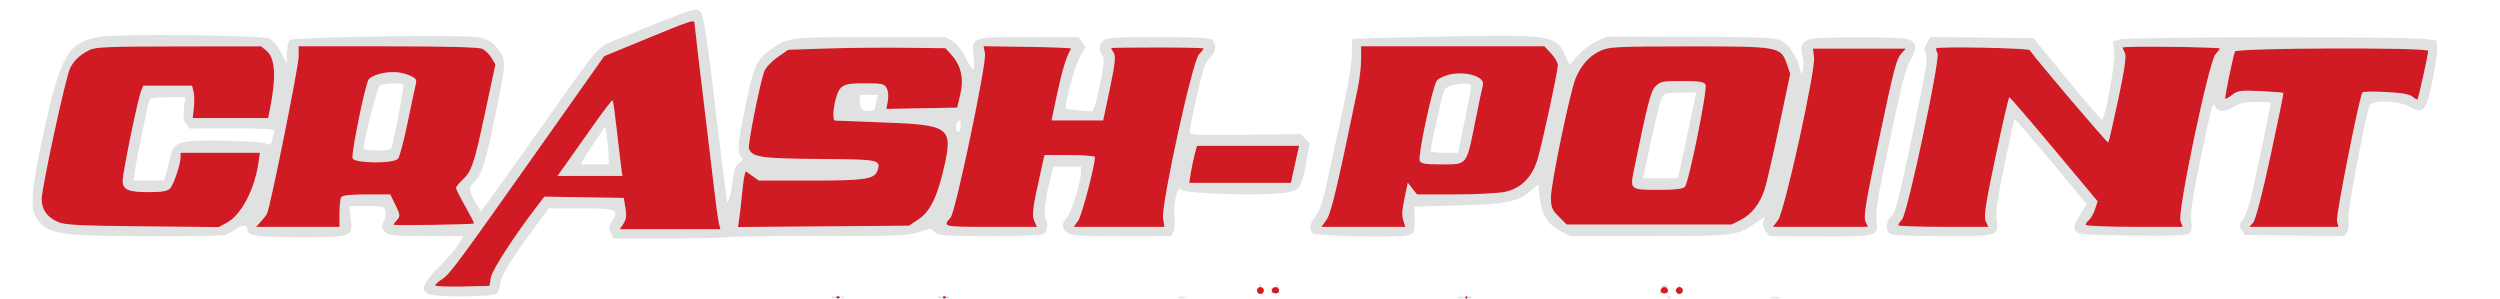
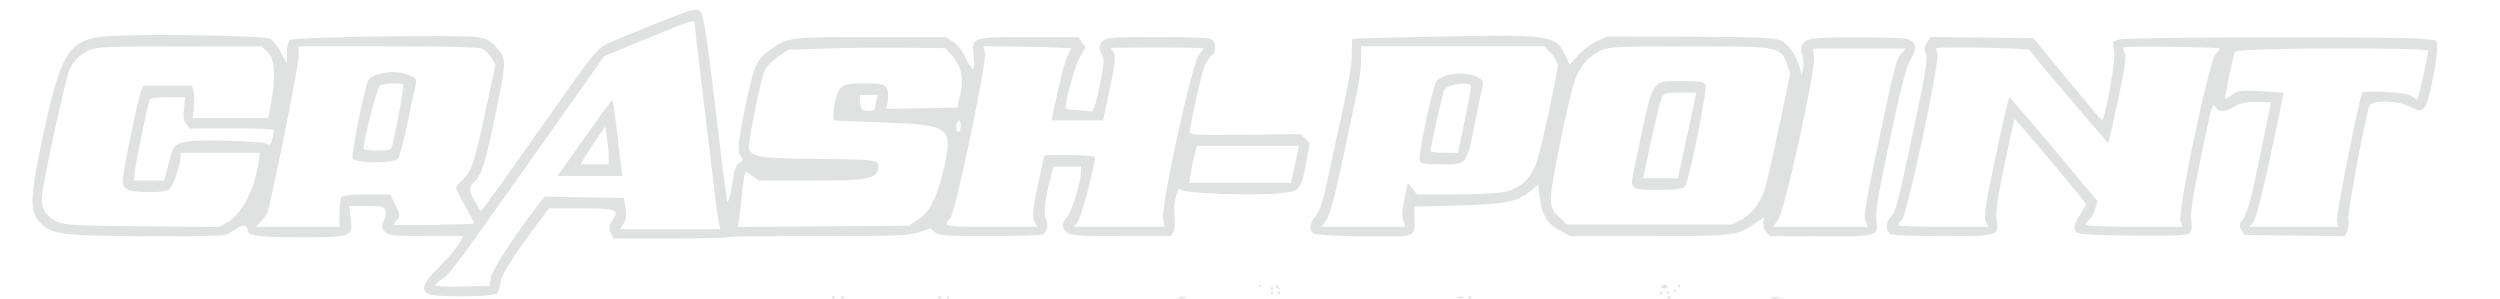
<svg xmlns="http://www.w3.org/2000/svg" width="1080" height="129" viewBox="0 0 1080 129" version="1.1">
  <path d="M 286.500 8.913 C 279.900 11.517, 270.900 15.191, 266.500 17.078 C 257.307 21.020, 260.279 17.513, 230.977 59 C 221.072 73.025, 211.783 86.021, 210.337 87.880 L 207.707 91.260 205.359 87.380 C 202.608 82.835, 202.410 80.734, 204.566 78.945 C 207.524 76.490, 209.357 71.475, 212.220 58 C 219.194 25.177, 219.153 25.927, 214.289 20.237 C 212.205 17.799, 210.271 16.752, 206.636 16.095 C 200.113 14.916, 126.879 15.956, 125.250 17.251 C 124.562 17.798, 123.979 20.327, 123.953 22.872 L 123.907 27.500 121.452 22.784 C 120.101 20.191, 117.985 17.491, 116.748 16.784 C 113.902 15.158, 52.696 14.449, 43.084 15.930 C 29.608 18.007, 26.199 23.746, 19.030 56.433 C 13.596 81.208, 12.831 89.858, 15.704 94.027 C 20.698 101.274, 24.043 101.845, 62.727 102.064 C 80.752 102.166, 96.400 101.895, 97.500 101.462 C 98.600 101.029, 100.734 99.819, 102.243 98.774 C 105.099 96.796, 107 97.102, 107 99.540 C 107 101.911, 111.687 102.499, 130.594 102.500 C 152.217 102.500, 152.528 102.378, 151.519 94.302 L 150.856 89 158.361 89 C 164.939 89, 165.942 89.242, 166.488 90.962 C 166.831 92.041, 166.636 93.812, 166.055 94.896 C 164.628 97.563, 164.723 98.580, 166.571 100.429 C 167.869 101.726, 170.929 102, 184.128 102 L 200.113 102 198.307 105.250 C 197.313 107.037, 193.463 111.540, 189.750 115.256 C 182.786 122.227, 181.577 125.168, 184.934 126.965 C 187.811 128.504, 213.504 128.319, 214.739 126.750 C 215.280 126.063, 215.969 123.893, 216.269 121.930 C 216.806 118.424, 221.047 111.656, 231.734 97.250 L 237.112 90 251.087 90 C 266.428 90, 267.677 90.511, 264.434 95.460 C 263.052 97.570, 262.935 98.562, 263.837 100.541 L 264.957 103 289.312 103 C 302.707 103, 313.912 102.754, 314.213 102.454 C 314.513 102.154, 332.014 101.939, 353.103 101.977 C 386.213 102.036, 392.170 101.818, 396.739 100.381 L 402.030 98.717 403.844 100.358 C 405.411 101.776, 408.642 101.998, 427.579 101.985 C 439.635 101.976, 449.983 101.639, 450.573 101.235 C 452.440 99.956, 452.985 97.061, 451.834 94.535 C 450.731 92.114, 451.494 85.799, 454.103 75.750 L 455.077 72 461.039 72 L 467 72 466.983 74.250 C 466.950 78.589, 463.205 90.924, 461.113 93.584 C 458.524 96.875, 458.468 98.208, 460.829 100.345 C 462.412 101.778, 465.564 102, 484.294 102 L 505.930 102 506.957 100.081 C 507.522 99.025, 507.716 96.208, 507.389 93.820 C 507.062 91.433, 507.317 87.538, 507.955 85.166 C 508.930 81.546, 509.352 81.047, 510.580 82.066 C 512.389 83.568, 541.223 84.589, 552.353 83.546 C 561.648 82.675, 562.133 82.130, 564.281 70.139 L 565.778 61.778 563.855 59.855 L 561.931 57.931 537.965 58.216 C 517.199 58.462, 513.999 58.300, 514.004 57 C 514.015 54.189, 519.020 31.889, 520.357 28.689 C 521.090 26.935, 522.435 24.882, 523.345 24.128 C 525.280 22.523, 525.517 18.917, 523.800 17.200 C 522.939 16.339, 516.327 16, 500.371 16 C 481.497 16, 477.906 16.237, 476.571 17.571 C 474.703 19.440, 474.579 21.353, 476.162 23.888 C 477.064 25.333, 476.935 27.705, 475.582 34.520 C 474.624 39.344, 473.426 44.380, 472.920 45.711 L 472 48.131 466.491 47.723 C 463.461 47.498, 460.776 47.110, 460.526 46.859 C 459.581 45.914, 464.352 28.332, 466.608 24.445 L 468.961 20.390 467.424 18.195 L 465.887 16 444.515 16 C 419.387 16, 419.620 15.916, 420.637 24.572 C 420.988 27.557, 420.876 29.982, 420.388 29.959 C 419.899 29.936, 418.434 27.647, 417.132 24.872 C 415.718 21.859, 413.502 19.057, 411.632 17.917 L 408.500 16.007 375.872 16.004 C 340.346 16, 340.412 15.991, 332.221 21.945 C 326.711 25.949, 325.621 28.504, 321.999 45.908 C 318.723 61.645, 318.370 65.970, 320.209 67.809 C 321.155 68.755, 320.959 69.341, 319.309 70.496 C 317.717 71.611, 317.025 73.512, 316.489 78.237 C 315.873 83.661, 314.156 89.388, 314.011 86.500 C 313.983 85.950, 313.541 82.575, 313.029 79 C 312.516 75.425, 310.940 62.600, 309.525 50.500 C 305.936 19.800, 303.986 6.707, 302.786 5.250 C 301.242 3.378, 299.580 3.752, 286.500 8.913 M 279.247 16.739 L 260.995 24.273 235.830 59.887 C 197.447 114.206, 194.389 118.348, 191.080 120.500 C 189.389 121.600, 188.004 122.852, 188.003 123.282 C 188.001 123.712, 193.281 123.937, 199.735 123.782 L 211.469 123.500 212.054 119.893 C 212.576 116.670, 222.436 101.485, 232.290 88.727 L 235.205 84.954 252.326 85.227 L 269.446 85.500 270.187 89.841 C 270.740 93.086, 270.528 94.790, 269.348 96.591 L 267.770 99 289.493 99 L 311.217 99 310.572 96.429 C 310.217 95.015, 309.267 88.153, 308.460 81.179 C 307.654 74.206, 306.333 63.100, 305.526 56.500 C 302.862 34.733, 300 10.513, 300 9.750 C 300 8.359, 297.557 9.182, 279.247 16.739 M 615 15.944 C 598.225 16.290, 584.388 16.670, 584.250 16.787 C 584.112 16.904, 584 19.664, 584 22.920 C 584 28.180, 582.231 38.045, 577.530 59 C 576.728 62.575, 574.878 71.122, 573.420 77.993 C 571.501 87.037, 570.111 91.268, 568.384 93.320 C 565.743 96.459, 565.336 99.204, 567.273 100.812 C 568.370 101.722, 587.333 102.363, 604 102.053 C 610.533 101.932, 611.345 101.100, 611.136 94.733 L 610.958 89.278 630.229 88.742 C 651.078 88.162, 655.547 87.245, 661.341 82.362 L 664.500 79.700 665.109 85.266 C 665.906 92.548, 668.517 96.819, 673.920 99.676 L 678.315 102 712.508 102 C 749.219 102, 750.275 101.876, 757.908 96.685 L 762.315 93.687 761.750 95.847 C 761.417 97.122, 761.864 98.823, 762.843 99.999 L 764.500 101.991 786.292 102.083 C 811.303 102.188, 811.562 102.115, 810.623 95.268 C 810.206 92.225, 811.213 85.311, 814.050 71.730 C 821.390 36.597, 823.144 29.535, 825.580 25.326 C 828.287 20.647, 827.930 18.304, 824.299 16.923 C 821.554 15.880, 785.796 15.837, 782.095 16.872 C 778.616 17.846, 777.323 20.351, 778.559 23.725 C 779.118 25.251, 779.294 27.850, 778.950 29.500 L 778.324 32.500 777.533 29.500 C 776.105 24.084, 772.729 19.099, 769.428 17.533 C 766.707 16.242, 760.382 15.978, 730.213 15.897 L 694.242 15.800 689.871 17.740 C 687.467 18.807, 683.817 21.548, 681.760 23.832 L 678.020 27.984 676.563 24.742 C 672.110 14.833, 671.695 14.774, 615 15.944 M 832.501 18.358 C 831.283 20.217, 831.172 21.286, 832.004 23.127 C 832.861 25.023, 831.974 30.722, 827.588 51.500 C 819.776 88.502, 819.077 91.262, 816.927 93.564 C 814.740 95.907, 814.427 99.027, 816.200 100.800 C 817.060 101.660, 823.551 102, 839.078 102 C 863.663 102, 863.565 102.030, 862.512 94.812 C 862.056 91.683, 863.005 85.165, 865.971 71.054 C 868.218 60.359, 870.159 51.508, 870.282 51.385 C 870.507 51.159, 888.629 72.503, 896.933 82.774 L 901.366 88.257 899.714 90.879 C 896.069 96.661, 895.577 98.105, 896.662 99.828 C 897.590 101.299, 900.507 101.532, 920.983 101.769 C 938.261 101.968, 944.631 101.721, 945.732 100.808 C 946.820 99.905, 947.055 98.416, 946.615 95.208 C 946.182 92.048, 947.268 84.844, 950.541 69.169 C 955.889 43.559, 955.793 43.892, 957.117 46.250 C 958.407 48.549, 961.190 48.464, 965.226 46.004 C 967.573 44.573, 970.269 44.006, 974.750 44.004 C 978.188 44.002, 981 44.169, 981 44.376 C 981 45.042, 974.952 74.210, 972.912 83.383 C 971.825 88.269, 970.043 93.402, 968.950 94.790 C 967.204 97.011, 967.132 97.566, 968.354 99.407 L 969.742 101.500 991.326 101.769 L 1012.909 102.039 1013.997 100.005 C 1014.596 98.887, 1014.823 96.516, 1014.502 94.736 C 1014.022 92.071, 1021.194 53.399, 1023.587 45.750 C 1024.409 43.125, 1035.602 43.303, 1040.823 46.025 C 1047.433 49.470, 1048.077 48.586, 1051.519 31.331 C 1052.415 26.838, 1053.003 21.888, 1052.824 20.331 L 1052.500 17.500 1047.500 16.839 C 1039.149 15.734, 918.332 15.923, 915.381 17.045 L 912.743 18.048 913.344 22.274 C 913.970 26.671, 909.291 52.308, 907.960 51.774 C 907.586 51.623, 900.785 43.625, 892.848 34 L 878.418 16.500 856.244 16.231 L 834.071 15.962 832.501 18.358 M 38.500 21.665 C 34.311 23.878, 32.041 26.020, 30.287 29.412 C 28.447 32.969, 18.002 81.101, 18.001 86.027 C 18 90.514, 20.287 93.775, 24.881 95.834 C 27.930 97.201, 33.697 97.507, 61.500 97.777 L 94.500 98.097 98 96.214 C 104.318 92.816, 110.104 81.677, 111.747 69.750 L 112.263 66 95.132 66 L 78 66 78 67.818 C 78 70.983, 75.013 79.844, 73.404 81.454 C 72.283 82.574, 69.791 83, 64.363 83 C 55.363 83, 53 81.972, 53 78.055 C 53 74.568, 59.616 42.407, 60.983 39.250 L 61.957 37 72.460 37 L 82.962 37 83.604 39.560 C 83.958 40.967, 84.021 44.117, 83.746 46.560 L 83.246 51 99.543 51 L 115.841 51 116.403 48.250 C 119.483 33.170, 119.036 25.067, 114.939 21.750 L 112.778 20 77.139 20.040 C 46.591 20.074, 41.071 20.306, 38.500 21.665 M 129 24.499 C 129 28.732, 116.654 90.012, 115.321 92.394 C 114.981 93.002, 113.791 94.513, 112.677 95.750 L 110.651 98 128.659 98 L 146.667 98 146.667 92.174 C 146.667 88.970, 146.993 85.820, 147.392 85.174 C 147.871 84.399, 151.598 84, 158.360 84 L 168.601 84 170.846 88.621 C 172.881 92.809, 172.947 93.401, 171.546 94.950 C 170.696 95.889, 170 96.847, 170 97.079 C 169.999 97.523, 204.300 96.992, 204.778 96.541 C 204.931 96.396, 203.243 93.079, 201.028 89.169 C 198.813 85.260, 197 81.676, 197 81.205 C 197 80.734, 198.168 79.258, 199.595 77.924 C 203.797 73.999, 204.751 71.212, 209.502 48.991 L 214.023 27.847 212.346 25.009 C 211.424 23.448, 209.598 21.682, 208.288 21.085 C 206.707 20.365, 192.971 20, 167.453 20 L 129 20 129 24.499 M 356.500 20.962 L 340.500 21.500 335.892 24.700 C 333.357 26.461, 330.800 29.161, 330.209 30.700 C 328.316 35.628, 322.932 62.659, 323.532 64.222 C 324.956 67.934, 328.784 68.495, 353.892 68.670 C 379.310 68.847, 380.329 69.027, 379.250 73.151 C 378.144 77.383, 374.480 78, 350.454 78 L 327.809 78 324.977 75.984 L 322.145 73.967 321.645 75.734 C 321.369 76.705, 320.868 80.425, 320.531 84 C 320.193 87.575, 319.669 92.203, 319.365 94.285 L 318.812 98.071 355.731 97.785 L 392.649 97.500 396.729 94.799 C 401.826 91.424, 404.986 84.970, 407.926 71.926 C 411.735 55.028, 410.163 53.895, 381.500 52.886 C 370.500 52.499, 361.163 52.141, 360.750 52.091 C 359.681 51.961, 359.833 47.142, 361.043 42.784 C 362.723 36.735, 364.077 36, 373.536 36 C 381.046 36, 382.048 36.222, 383.056 38.105 C 383.691 39.292, 383.903 41.704, 383.541 43.632 L 382.899 47.053 398.200 46.776 L 413.500 46.500 414.830 40.903 C 416.455 34.061, 415.246 28.426, 411.174 23.868 L 408.446 20.815 390.473 20.620 C 380.588 20.512, 365.300 20.666, 356.500 20.962 M 425.510 23.230 C 426.256 27.242, 412.806 91.407, 410.704 93.864 C 407.133 98.038, 406.976 98, 427.920 98 L 447.957 98 446.839 95.547 C 445.688 93.021, 446.135 89.619, 449.700 73.750 L 451.217 67 462.109 67 C 468.099 67, 473 67.372, 473 67.826 C 473 71.529, 467.353 93.082, 465.815 95.250 L 463.864 98 483.444 98 L 503.024 98 502.455 94.250 C 501.582 88.492, 515.135 26.550, 517.915 23.591 C 519.062 22.370, 520 21.175, 520.001 20.936 C 520.001 20.696, 511.001 20.500, 500.002 20.500 C 489.002 20.500, 480.002 20.619, 480.001 20.764 C 480 20.909, 480.520 21.859, 481.155 22.876 C 482.066 24.335, 481.703 27.606, 479.437 38.363 L 476.565 52 465.417 52 L 454.269 52 456.756 40.250 C 458.814 30.530, 460.751 24.248, 462.694 21 C 462.858 20.725, 454.422 20.378, 443.947 20.230 L 424.902 19.959 425.510 23.230 M 588 25.542 C 588 28.590, 587.329 34.328, 586.508 38.292 C 577.530 81.659, 575.037 92.139, 573.032 94.954 L 570.864 98 588.999 98 L 607.135 98 606.396 95.750 C 605.487 92.982, 605.577 91.356, 607.021 84.398 L 608.156 78.929 610.151 81.465 L 612.145 84 628.523 84 C 637.531 84, 647.286 83.494, 650.201 82.876 C 657.007 81.431, 661.820 76.645, 664.185 68.970 C 666.171 62.524, 673 30.873, 673 28.116 C 673 27.068, 671.694 24.814, 670.099 23.106 L 667.198 20 627.599 20 L 588 20 588 25.542 M 691.459 21.880 C 686.796 23.998, 683.236 27.877, 680.766 33.530 C 678.367 39.020, 670 79.234, 670 85.271 C 670 89.543, 670.453 90.653, 673.400 93.600 L 676.800 97 712.440 97 L 748.080 97 751.982 95.009 C 756.683 92.611, 760.275 88.073, 762.280 82 C 763.097 79.525, 765.932 67.233, 768.579 54.685 L 773.393 31.870 771.947 27.685 C 769.333 20.125, 768.640 20, 729.500 20.024 C 698.675 20.042, 695.123 20.215, 691.459 21.880 M 836.454 20.881 C 836.243 21.091, 836.486 22.039, 836.994 22.988 C 838.272 25.376, 824.017 92.218, 821.679 94.802 C 820.756 95.823, 820 96.960, 820 97.329 C 820 97.698, 828.765 98, 839.479 98 L 858.957 98 857.845 95.559 C 856.937 93.567, 857.724 88.411, 862.116 67.564 C 865.077 53.510, 867.737 42.008, 868.027 42.005 C 868.316 42.002, 877.017 52.116, 887.361 64.479 L 906.169 86.958 905.033 90.399 C 904.409 92.292, 903.246 94.381, 902.449 95.042 C 901.652 95.704, 901 96.640, 901 97.122 C 901 97.605, 910.439 98, 921.975 98 L 942.950 98 941.965 95.409 C 940.571 91.742, 954.291 26.470, 957.093 23.436 C 958.142 22.300, 958.998 21.175, 958.995 20.936 C 958.992 20.696, 949.542 20.375, 937.995 20.222 C 926.448 20.069, 917 20.211, 917 20.538 C 917 20.864, 917.435 21.944, 917.966 22.936 C 918.653 24.220, 917.817 29.991, 915.068 42.935 C 912.943 52.942, 911.004 61.329, 910.761 61.572 C 910.402 61.932, 879.143 25.164, 876.840 21.673 C 876.225 20.741, 837.363 19.979, 836.454 20.881 M 783.642 24.750 C 784.337 30.523, 770.938 91.240, 768.131 95.036 L 765.940 98 786.449 98 L 806.957 98 805.869 95.613 C 804.989 93.681, 806.065 87.144, 811.499 61.393 C 818.570 27.887, 819.186 25.556, 821.725 22.752 L 823.310 21 803.250 21 L 783.190 21 783.642 24.750 M 965.494 22.250 C 964.493 25.071, 960.964 42.297, 961.315 42.648 C 961.524 42.857, 962.874 42.100, 964.316 40.966 C 966.660 39.122, 967.952 38.952, 976.545 39.361 C 981.829 39.613, 986.267 39.972, 986.408 40.159 C 986.549 40.347, 984.045 52.609, 980.843 67.410 C 977.205 84.225, 974.396 95.010, 973.355 96.160 L 971.690 98 990.953 98 L 1010.217 98 1009.574 95.438 C 1009.042 93.320, 1019.167 42.185, 1020.573 39.888 C 1020.779 39.551, 1025.347 39.494, 1030.724 39.760 C 1037.535 40.097, 1041.033 40.710, 1042.256 41.782 C 1043.222 42.629, 1044.177 43.136, 1044.379 42.911 C 1044.804 42.434, 1049 23.421, 1049 21.972 C 1049 20.397, 966.053 20.674, 965.494 22.250 M 163.376 32.086 C 161.657 32.584, 159.823 33.556, 159.298 34.246 C 157.832 36.175, 151.620 66.567, 152.319 68.390 C 153.176 70.623, 170.127 70.757, 171.962 68.546 C 172.626 67.746, 174.457 60.831, 176.032 53.179 C 177.607 45.527, 179.193 38.079, 179.557 36.628 C 180.142 34.299, 179.800 33.814, 176.642 32.495 C 172.692 30.844, 168.142 30.704, 163.376 32.086 M 626.374 32.181 C 624.105 32.669, 621.583 33.841, 620.770 34.784 C 618.974 36.869, 612.459 67.148, 613.323 69.398 C 613.819 70.693, 615.561 71, 622.397 71 C 634.132 71, 633.394 71.953, 637.490 51.500 C 638.922 44.350, 640.320 37.738, 640.596 36.806 C 641.652 33.250, 633.591 30.628, 626.374 32.181 M 715.159 37.331 C 713.078 39.545, 711.831 44.401, 705.813 73.697 C 704.139 81.846, 704.334 82, 716.346 82 C 723.823 82, 727.068 81.623, 727.867 80.661 C 729.651 78.510, 737.757 38.318, 736.764 36.543 C 736.083 35.325, 733.946 35, 726.625 35 C 718.202 35, 717.147 35.215, 715.159 37.331 M 164.104 36.915 C 163.027 37.597, 157.111 60.420, 157.018 64.250 C 157.008 64.662, 159.691 65, 162.981 65 C 168.359 65, 169.015 64.773, 169.493 62.750 C 171.611 53.778, 174.626 36.959, 174.194 36.527 C 173.330 35.663, 165.612 35.959, 164.104 36.915 M 627.095 36.872 C 625.772 37.243, 624.334 38.210, 623.899 39.023 C 623.184 40.358, 617.986 63.454, 617.996 65.250 C 617.998 65.662, 620.668 66, 623.929 66 L 629.858 66 631.058 60.250 C 634.975 41.486, 635.711 37.425, 635.318 36.750 C 634.801 35.861, 630.479 35.925, 627.095 36.872 M 717.987 42.023 C 717.107 43.669, 713.961 57.047, 710.409 74.250 L 709.841 77 717.352 77 L 724.864 77 726.436 69.750 C 727.300 65.763, 729.084 57.438, 730.400 51.250 L 732.792 40 725.931 40 C 720.067 40, 718.913 40.294, 717.987 42.023 M 371.461 43.750 C 371.482 45.263, 371.950 46.831, 372.500 47.235 C 374.137 48.438, 377.999 48.098, 378.014 46.750 C 378.021 46.063, 378.299 44.487, 378.630 43.250 L 379.233 41 375.327 41 L 371.421 41 371.461 43.750 M 64.547 43.250 C 63.634 46.176, 58.953 68.898, 58.368 73.250 L 57.728 78 64.324 78 L 70.920 78 71.954 74.250 C 72.523 72.188, 73.354 68.925, 73.802 67 C 75.154 61.184, 77.862 60.455, 96.876 60.782 C 105.883 60.937, 114.084 61.510, 115.101 62.054 C 116.655 62.886, 117.048 62.600, 117.559 60.272 C 117.893 58.747, 118.306 57.028, 118.475 56.450 C 118.683 55.742, 112.764 55.416, 100.315 55.450 L 81.845 55.500 80.348 53.500 C 79.267 52.056, 79.020 50.180, 79.460 46.750 L 80.069 42 72.503 42 C 67.325 42, 64.814 42.395, 64.547 43.250 M 255.937 54.699 C 251.376 61.189, 246.110 68.638, 244.237 71.250 L 240.830 76 254.852 76 L 268.874 76 268.412 72.750 C 268.158 70.963, 267.301 63.702, 266.507 56.615 C 265.713 49.528, 264.876 43.543, 264.647 43.314 C 264.418 43.085, 260.499 48.208, 255.937 54.699 M 413.667 52.667 C 412.629 53.704, 412.883 57, 414 57 C 414.550 57, 415 55.875, 415 54.500 C 415 51.882, 414.769 51.564, 413.667 52.667 M 257.392 60.594 C 255.133 63.842, 252.755 67.513, 252.107 68.750 L 250.930 71 256.965 71 L 263 71 262.926 67.250 C 262.885 65.188, 262.548 61.517, 262.176 59.094 L 261.500 54.688 257.392 60.594 M 516.079 66.750 C 515.530 68.813, 514.780 72.412, 514.413 74.750 L 513.744 79 535.713 79 L 557.682 79 558.927 73.250 C 559.612 70.088, 560.407 66.487, 560.694 65.250 L 561.217 63 539.147 63 L 517.077 63 516.079 66.750 M 544 123.500 C 544 123.775, 544.225 124, 544.500 124 C 544.775 124, 545 123.775, 545 123.500 C 545 123.225, 544.775 123, 544.500 123 C 544.225 123, 544 123.225, 544 123.500 M 551.500 124 C 551.840 124.550, 552.343 125, 552.618 125 C 552.893 125, 552.840 124.550, 552.500 124 C 552.160 123.450, 551.657 123, 551.382 123 C 551.107 123, 551.160 123.450, 551.500 124 M 717.632 123.786 C 717.365 124.218, 717.981 124.571, 719 124.571 C 720.019 124.571, 720.635 124.218, 720.368 123.786 C 720.100 123.354, 719.485 123, 719 123 C 718.515 123, 717.900 123.354, 717.632 123.786 M 725 123.500 C 725 123.775, 725.225 124, 725.500 124 C 725.775 124, 726 123.775, 726 123.500 C 726 123.225, 725.775 123, 725.500 123 C 725.225 123, 725 123.225, 725 123.500 M 549 124.500 C 549 124.775, 549.225 125, 549.500 125 C 549.775 125, 550 124.775, 550 124.500 C 550 124.225, 549.775 124, 549.500 124 C 549.225 124, 549 124.225, 549 124.500 M 723 125.500 C 723 125.775, 723.225 126, 723.500 126 C 723.775 126, 724 125.775, 724 125.500 C 724 125.225, 723.775 125, 723.500 125 C 723.225 125, 723 125.225, 723 125.500 M 549 126.500 C 549 126.775, 549.225 127, 549.500 127 C 549.775 127, 550 126.775, 550 126.500 C 550 126.225, 549.775 126, 549.500 126 C 549.225 126, 549 126.225, 549 126.500 M 552 126.500 C 552 126.775, 552.225 127, 552.500 127 C 552.775 127, 553 126.775, 553 126.500 C 553 126.225, 552.775 126, 552.500 126 C 552.225 126, 552 126.225, 552 126.500 M 717 126.500 C 717 126.775, 717.225 127, 717.500 127 C 717.775 127, 718 126.775, 718 126.500 C 718 126.225, 717.775 126, 717.500 126 C 717.225 126, 717 126.225, 717 126.500 M 720 126.500 C 720 126.775, 720.225 127, 720.500 127 C 720.775 127, 721 126.775, 721 126.500 C 721 126.225, 720.775 126, 720.500 126 C 720.225 126, 720 126.225, 720 126.500 M 359.333 128.667 C 359.700 129.033, 360.300 129.033, 360.667 128.667 C 361.033 128.300, 360.733 128, 360 128 C 359.267 128, 358.967 128.300, 359.333 128.667 M 363.333 128.667 C 363.700 129.033, 364.300 129.033, 364.667 128.667 C 365.033 128.300, 364.733 128, 364 128 C 363.267 128, 362.967 128.300, 363.333 128.667 M 405.333 128.667 C 405.700 129.033, 406.300 129.033, 406.667 128.667 C 407.033 128.300, 406.733 128, 406 128 C 405.267 128, 404.967 128.300, 405.333 128.667 M 409 128.500 C 409 128.775, 409.225 129, 409.500 129 C 409.775 129, 410 128.775, 410 128.500 C 410 128.225, 409.775 128, 409.500 128 C 409.225 128, 409 128.225, 409 128.500 M 509.269 128.693 C 510.242 128.947, 511.592 128.930, 512.269 128.656 C 512.946 128.382, 512.150 128.175, 510.500 128.195 C 508.850 128.215, 508.296 128.439, 509.269 128.693 M 629.750 128.662 C 630.438 128.940, 631.563 128.940, 632.250 128.662 C 632.938 128.385, 632.375 128.158, 631 128.158 C 629.625 128.158, 629.063 128.385, 629.750 128.662 M 634.333 128.667 C 634.700 129.033, 635.300 129.033, 635.667 128.667 C 636.033 128.300, 635.733 128, 635 128 C 634.267 128, 633.967 128.300, 634.333 128.667 M 720.333 128.667 C 720.700 129.033, 721.300 129.033, 721.667 128.667 C 722.033 128.300, 721.733 128, 721 128 C 720.267 128, 719.967 128.300, 720.333 128.667 M 765.250 128.689 C 766.212 128.941, 767.788 128.941, 768.750 128.689 C 769.712 128.438, 768.925 128.232, 767 128.232 C 765.075 128.232, 764.288 128.438, 765.250 128.689" stroke="none" fill="#e0e2e2" fill-rule="evenodd" />
-   <path d="M 279.247 16.739 L 260.995 24.273 235.830 59.887 C 197.447 114.206, 194.389 118.348, 191.080 120.500 C 189.389 121.600, 188.004 122.852, 188.003 123.282 C 188.001 123.712, 193.281 123.937, 199.735 123.782 L 211.469 123.500 212.054 119.893 C 212.576 116.670, 222.436 101.485, 232.290 88.727 L 235.205 84.954 252.326 85.227 L 269.446 85.500 270.187 89.841 C 270.740 93.086, 270.528 94.790, 269.348 96.591 L 267.770 99 289.493 99 L 311.217 99 310.572 96.429 C 310.217 95.015, 309.267 88.153, 308.460 81.179 C 307.654 74.206, 306.333 63.100, 305.526 56.500 C 302.862 34.733, 300 10.513, 300 9.750 C 300 8.359, 297.557 9.182, 279.247 16.739 M 38.500 21.665 C 34.311 23.878, 32.041 26.020, 30.287 29.412 C 28.447 32.969, 18.002 81.101, 18.001 86.027 C 18 90.514, 20.287 93.775, 24.881 95.834 C 27.930 97.201, 33.697 97.507, 61.500 97.777 L 94.500 98.097 98 96.214 C 104.318 92.816, 110.104 81.677, 111.747 69.750 L 112.263 66 95.132 66 L 78 66 78 67.818 C 78 70.983, 75.013 79.844, 73.404 81.454 C 72.283 82.574, 69.791 83, 64.363 83 C 55.363 83, 53 81.972, 53 78.055 C 53 74.568, 59.616 42.407, 60.983 39.250 L 61.957 37 72.460 37 L 82.962 37 83.604 39.560 C 83.958 40.967, 84.021 44.117, 83.746 46.560 L 83.246 51 99.543 51 L 115.841 51 116.403 48.250 C 119.483 33.170, 119.036 25.067, 114.939 21.750 L 112.778 20 77.139 20.040 C 46.591 20.074, 41.071 20.306, 38.500 21.665 M 129 24.499 C 129 28.732, 116.654 90.012, 115.321 92.394 C 114.981 93.002, 113.791 94.513, 112.677 95.750 L 110.651 98 128.659 98 L 146.667 98 146.667 92.174 C 146.667 88.970, 146.993 85.820, 147.392 85.174 C 147.871 84.399, 151.598 84, 158.360 84 L 168.601 84 170.846 88.621 C 172.881 92.809, 172.947 93.401, 171.546 94.950 C 170.696 95.889, 170 96.847, 170 97.079 C 169.999 97.523, 204.300 96.992, 204.778 96.541 C 204.931 96.396, 203.243 93.079, 201.028 89.169 C 198.813 85.260, 197 81.676, 197 81.205 C 197 80.734, 198.168 79.258, 199.595 77.924 C 203.797 73.999, 204.751 71.212, 209.502 48.991 L 214.023 27.847 212.346 25.009 C 211.424 23.448, 209.598 21.682, 208.288 21.085 C 206.707 20.365, 192.971 20, 167.453 20 L 129 20 129 24.499 M 356.500 20.962 L 340.500 21.500 335.892 24.700 C 333.357 26.461, 330.800 29.161, 330.209 30.700 C 328.316 35.628, 322.932 62.659, 323.532 64.222 C 324.956 67.934, 328.784 68.495, 353.892 68.670 C 379.310 68.847, 380.329 69.027, 379.250 73.151 C 378.144 77.383, 374.480 78, 350.454 78 L 327.809 78 324.977 75.984 L 322.145 73.967 321.645 75.734 C 321.369 76.705, 320.868 80.425, 320.531 84 C 320.193 87.575, 319.669 92.203, 319.365 94.285 L 318.812 98.071 355.731 97.785 L 392.649 97.500 396.729 94.799 C 401.826 91.424, 404.986 84.970, 407.926 71.926 C 411.735 55.028, 410.163 53.895, 381.500 52.886 C 370.500 52.499, 361.163 52.141, 360.750 52.091 C 359.681 51.961, 359.833 47.142, 361.043 42.784 C 362.723 36.735, 364.077 36, 373.536 36 C 381.046 36, 382.048 36.222, 383.056 38.105 C 383.691 39.292, 383.903 41.704, 383.541 43.632 L 382.899 47.053 398.200 46.776 L 413.500 46.500 414.830 40.903 C 416.455 34.061, 415.246 28.426, 411.174 23.868 L 408.446 20.815 390.473 20.620 C 380.588 20.512, 365.300 20.666, 356.500 20.962 M 425.510 23.230 C 426.256 27.242, 412.806 91.407, 410.704 93.864 C 407.133 98.038, 406.976 98, 427.920 98 L 447.957 98 446.839 95.547 C 445.688 93.021, 446.135 89.619, 449.700 73.750 L 451.217 67 462.109 67 C 468.099 67, 473 67.372, 473 67.826 C 473 71.529, 467.353 93.082, 465.815 95.250 L 463.864 98 483.444 98 L 503.024 98 502.455 94.250 C 501.582 88.492, 515.135 26.550, 517.915 23.591 C 519.062 22.370, 520 21.175, 520.001 20.936 C 520.001 20.696, 511.001 20.500, 500.002 20.500 C 489.002 20.500, 480.002 20.619, 480.001 20.764 C 480 20.909, 480.520 21.859, 481.155 22.876 C 482.066 24.335, 481.703 27.606, 479.437 38.363 L 476.565 52 465.417 52 L 454.269 52 456.756 40.250 C 458.814 30.530, 460.751 24.248, 462.694 21 C 462.858 20.725, 454.422 20.378, 443.947 20.230 L 424.902 19.959 425.510 23.230 M 588 25.542 C 588 28.590, 587.329 34.328, 586.508 38.292 C 577.530 81.659, 575.037 92.139, 573.032 94.954 L 570.864 98 588.999 98 L 607.135 98 606.396 95.750 C 605.487 92.982, 605.577 91.356, 607.021 84.398 L 608.156 78.929 610.151 81.465 L 612.145 84 628.523 84 C 637.531 84, 647.286 83.494, 650.201 82.876 C 657.007 81.431, 661.820 76.645, 664.185 68.970 C 666.171 62.524, 673 30.873, 673 28.116 C 673 27.068, 671.694 24.814, 670.099 23.106 L 667.198 20 627.599 20 L 588 20 588 25.542 M 691.459 21.880 C 686.796 23.998, 683.236 27.877, 680.766 33.530 C 678.367 39.020, 670 79.234, 670 85.271 C 670 89.543, 670.453 90.653, 673.400 93.600 L 676.800 97 712.440 97 L 748.080 97 751.982 95.009 C 756.683 92.611, 760.275 88.073, 762.280 82 C 763.097 79.525, 765.932 67.233, 768.579 54.685 L 773.393 31.870 771.947 27.685 C 769.333 20.125, 768.640 20, 729.500 20.024 C 698.675 20.042, 695.123 20.215, 691.459 21.880 M 836.454 20.881 C 836.243 21.091, 836.486 22.039, 836.994 22.988 C 838.272 25.376, 824.017 92.218, 821.679 94.802 C 820.756 95.823, 820 96.960, 820 97.329 C 820 97.698, 828.765 98, 839.479 98 L 858.957 98 857.845 95.559 C 856.937 93.567, 857.724 88.411, 862.116 67.564 C 865.077 53.510, 867.737 42.008, 868.027 42.005 C 868.316 42.002, 877.017 52.116, 887.361 64.479 L 906.169 86.958 905.033 90.399 C 904.409 92.292, 903.246 94.381, 902.449 95.042 C 901.652 95.704, 901 96.640, 901 97.122 C 901 97.605, 910.439 98, 921.975 98 L 942.950 98 941.965 95.409 C 940.571 91.742, 954.291 26.470, 957.093 23.436 C 958.142 22.300, 958.998 21.175, 958.995 20.936 C 958.992 20.696, 949.542 20.375, 937.995 20.222 C 926.448 20.069, 917 20.211, 917 20.538 C 917 20.864, 917.435 21.944, 917.966 22.936 C 918.653 24.220, 917.817 29.991, 915.068 42.935 C 912.943 52.942, 911.004 61.329, 910.761 61.572 C 910.402 61.932, 879.143 25.164, 876.840 21.673 C 876.225 20.741, 837.363 19.979, 836.454 20.881 M 783.642 24.750 C 784.337 30.523, 770.938 91.240, 768.131 95.036 L 765.940 98 786.449 98 L 806.957 98 805.869 95.613 C 804.989 93.681, 806.065 87.144, 811.499 61.393 C 818.570 27.887, 819.186 25.556, 821.725 22.752 L 823.310 21 803.250 21 L 783.190 21 783.642 24.750 M 965.494 22.250 C 964.493 25.071, 960.964 42.297, 961.315 42.648 C 961.524 42.857, 962.874 42.100, 964.316 40.966 C 966.660 39.122, 967.952 38.952, 976.545 39.361 C 981.829 39.613, 986.267 39.972, 986.408 40.159 C 986.549 40.347, 984.045 52.609, 980.843 67.410 C 977.205 84.225, 974.396 95.010, 973.355 96.160 L 971.690 98 990.953 98 L 1010.217 98 1009.574 95.438 C 1009.042 93.320, 1019.167 42.185, 1020.573 39.888 C 1020.779 39.551, 1025.347 39.494, 1030.724 39.760 C 1037.535 40.097, 1041.033 40.710, 1042.256 41.782 C 1043.222 42.629, 1044.177 43.136, 1044.379 42.911 C 1044.804 42.434, 1049 23.421, 1049 21.972 C 1049 20.397, 966.053 20.674, 965.494 22.250 M 163.376 32.086 C 161.657 32.584, 159.823 33.556, 159.298 34.246 C 157.832 36.175, 151.620 66.567, 152.319 68.390 C 153.176 70.623, 170.127 70.757, 171.962 68.546 C 172.626 67.746, 174.457 60.831, 176.032 53.179 C 177.607 45.527, 179.193 38.079, 179.557 36.628 C 180.142 34.299, 179.800 33.814, 176.642 32.495 C 172.692 30.844, 168.142 30.704, 163.376 32.086 M 626.374 32.181 C 624.105 32.669, 621.583 33.841, 620.770 34.784 C 618.974 36.869, 612.459 67.148, 613.323 69.398 C 613.819 70.693, 615.561 71, 622.397 71 C 634.132 71, 633.394 71.953, 637.490 51.500 C 638.922 44.350, 640.320 37.738, 640.596 36.806 C 641.652 33.250, 633.591 30.628, 626.374 32.181 M 715.159 37.331 C 713.078 39.545, 711.831 44.401, 705.813 73.697 C 704.139 81.846, 704.334 82, 716.346 82 C 723.823 82, 727.068 81.623, 727.867 80.661 C 729.651 78.510, 737.757 38.318, 736.764 36.543 C 736.083 35.325, 733.946 35, 726.625 35 C 718.202 35, 717.147 35.215, 715.159 37.331 M 255.937 54.699 C 251.376 61.189, 246.110 68.638, 244.237 71.250 L 240.830 76 254.852 76 L 268.874 76 268.412 72.750 C 268.158 70.963, 267.301 63.702, 266.507 56.615 C 265.713 49.528, 264.876 43.543, 264.647 43.314 C 264.418 43.085, 260.499 48.208, 255.937 54.699 M 516.079 66.750 C 515.530 68.813, 514.780 72.412, 514.413 74.750 L 513.744 79 535.713 79 L 557.682 79 558.927 73.250 C 559.612 70.088, 560.407 66.487, 560.694 65.250 L 561.217 63 539.147 63 L 517.077 63 516.079 66.750 M 543 125.500 C 543 126.325, 543.675 127, 544.500 127 C 545.325 127, 546 126.325, 546 125.500 C 546 124.675, 545.325 124, 544.500 124 C 543.675 124, 543 124.675, 543 125.500 M 549.543 124.931 C 548.803 126.128, 550.684 127.313, 552.016 126.490 C 553.135 125.799, 552.400 124, 551 124 C 550.515 124, 549.859 124.419, 549.543 124.931 M 717.543 124.931 C 716.803 126.128, 718.684 127.313, 720.016 126.490 C 721.135 125.799, 720.400 124, 719 124 C 718.515 124, 717.859 124.419, 717.543 124.931 M 724 125.500 C 724 126.325, 724.675 127, 725.500 127 C 726.325 127, 727 126.325, 727 125.500 C 727 124.675, 726.325 124, 725.500 124 C 724.675 124, 724 124.675, 724 125.500 M 361.333 128.667 C 361.700 129.033, 362.300 129.033, 362.667 128.667 C 363.033 128.300, 362.733 128, 362 128 C 361.267 128, 360.967 128.300, 361.333 128.667 M 407.333 128.667 C 407.700 129.033, 408.300 129.033, 408.667 128.667 C 409.033 128.300, 408.733 128, 408 128 C 407.267 128, 406.967 128.300, 407.333 128.667 M 633 128.500 C 633 128.775, 633.225 129, 633.500 129 C 633.775 129, 634 128.775, 634 128.500 C 634 128.225, 633.775 128, 633.500 128 C 633.225 128, 633 128.225, 633 128.500" stroke="none" fill="#d11b24" fill-rule="evenodd" />
</svg>